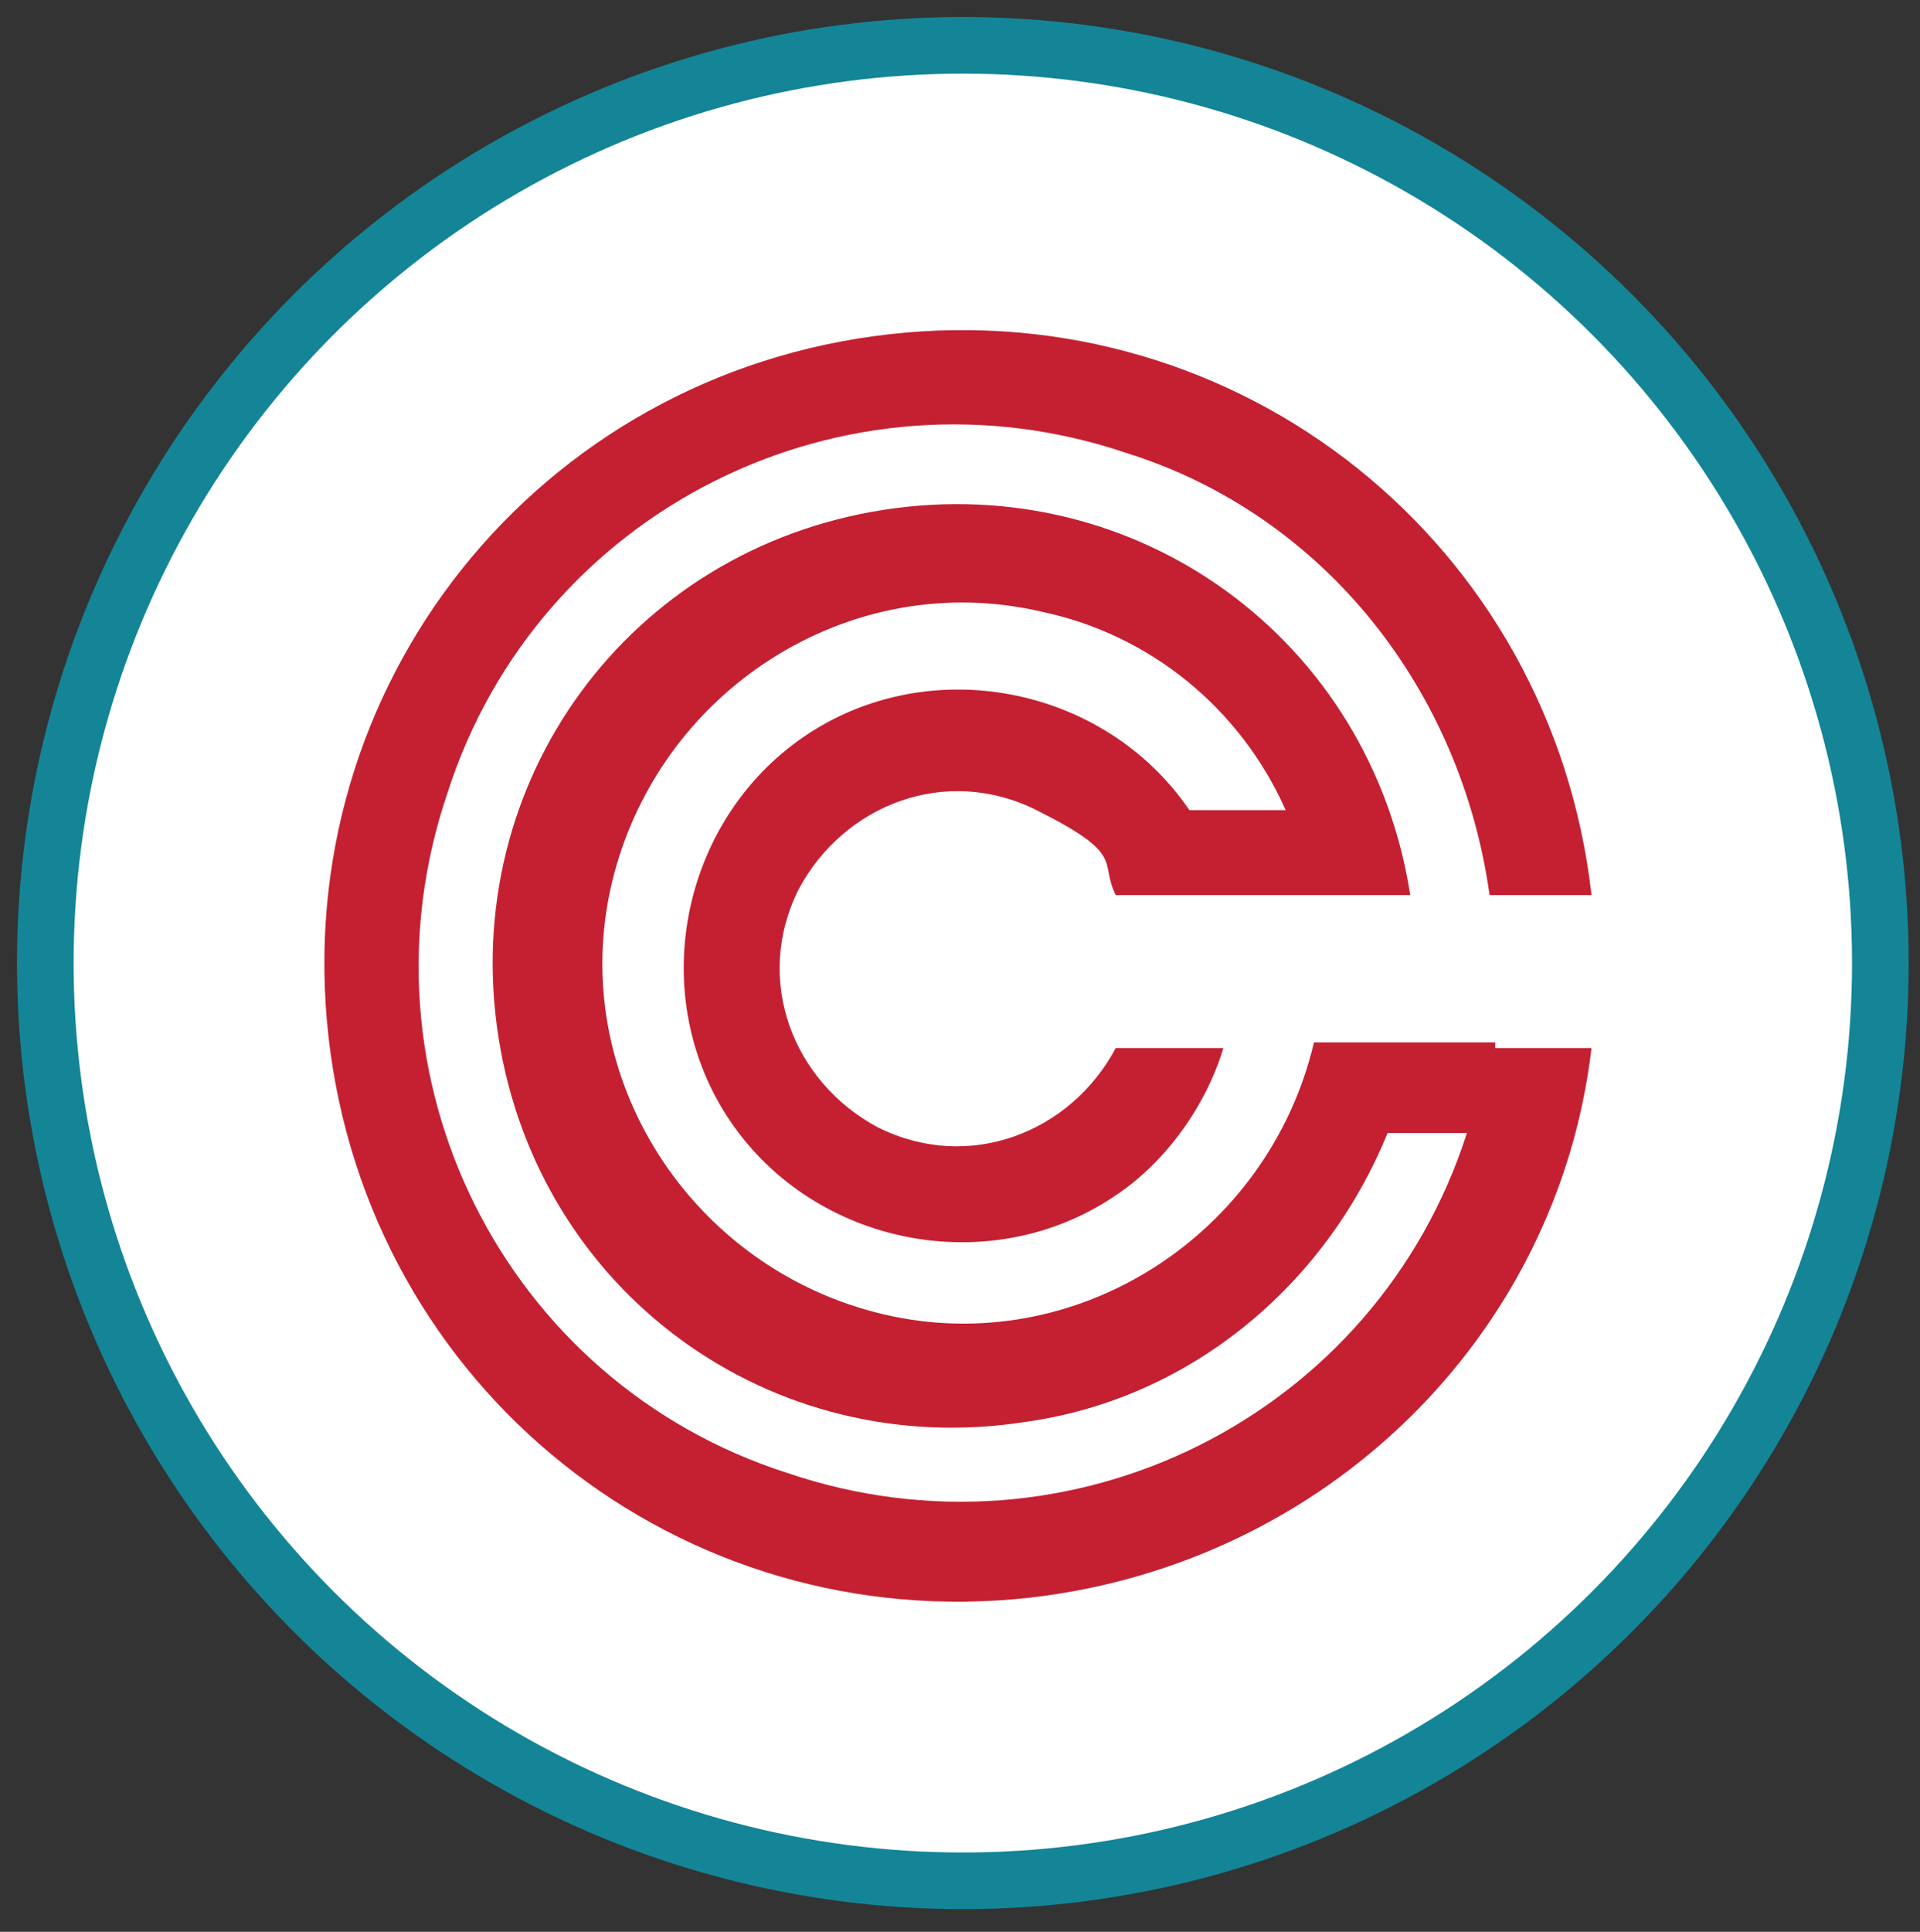
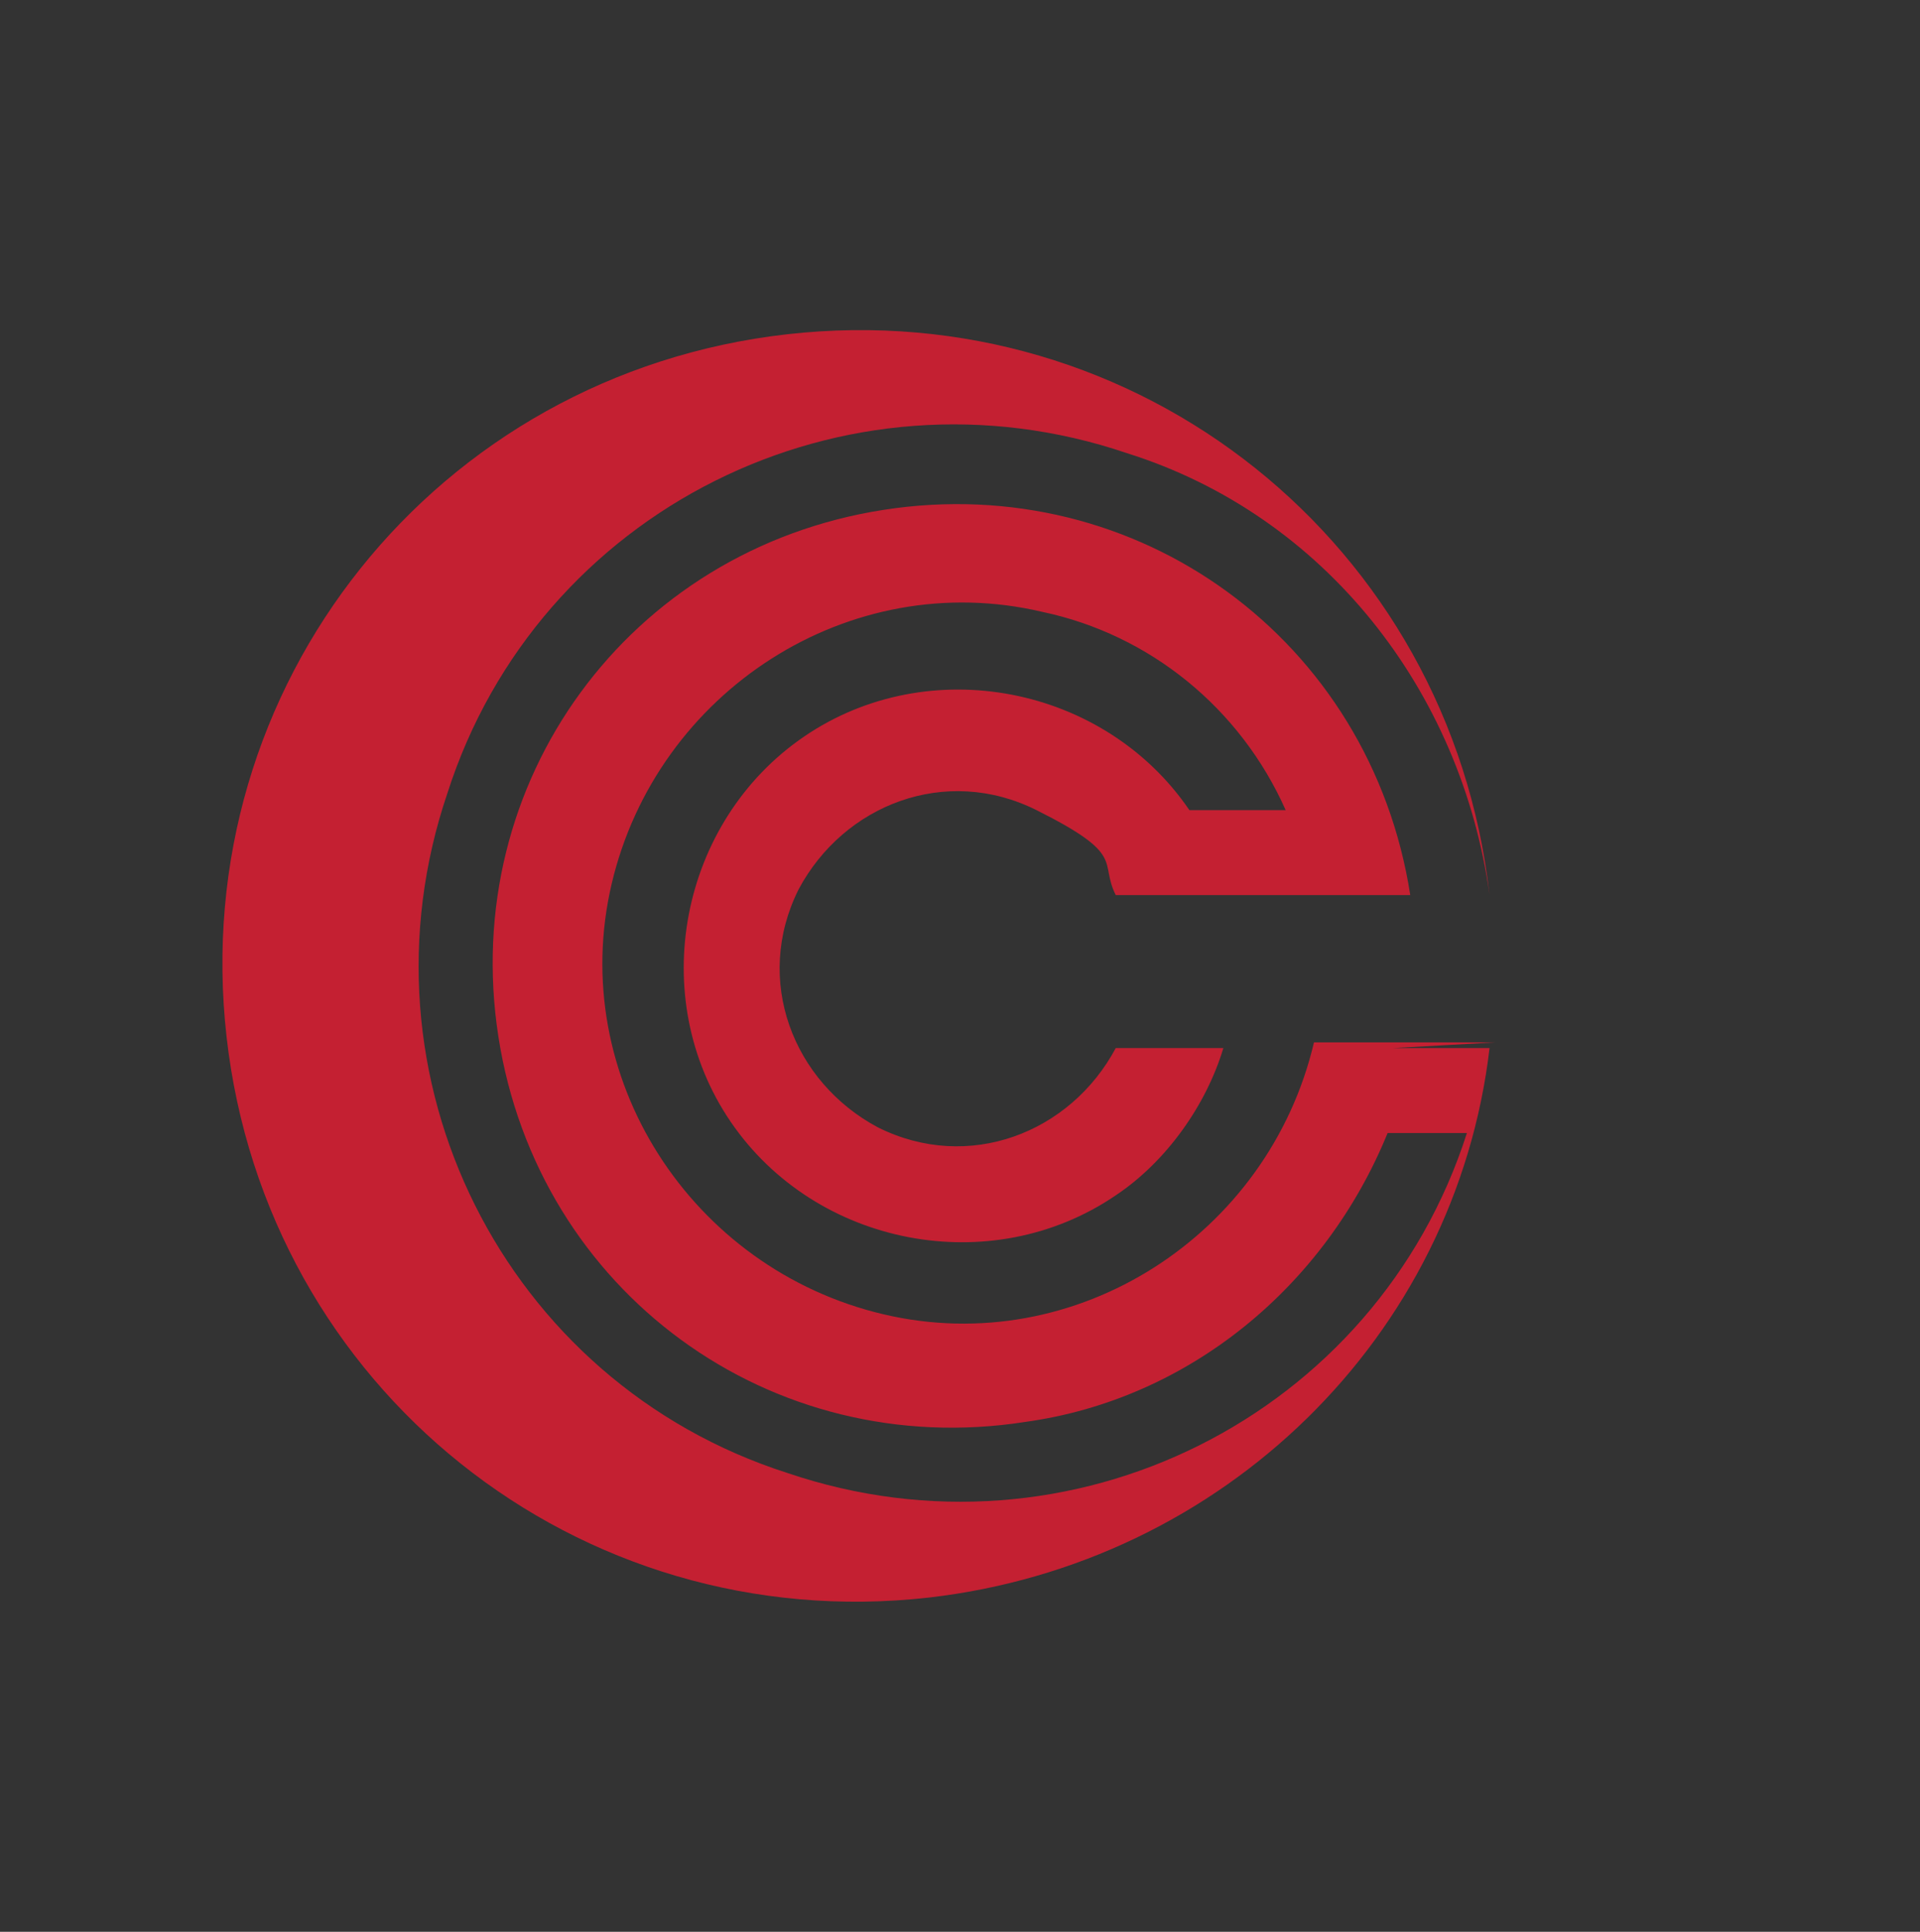
<svg xmlns="http://www.w3.org/2000/svg" id="Layer_1" data-name="Layer 1" version="1.1" viewBox="0 0 33.9 34.1">
  <rect x="0" y="0" width="33.9" height="34.1" fill="#333333" stroke="none" />
  <defs>
    <style>
      .cls-1 {
        fill: #fff;
        stroke: #138597;
        stroke-miterlimit: 10;
        stroke-width: 1px;
      }

      .cls-2 {
        fill: #c42032;
        stroke-width: 0px;
      }
    </style>
  </defs>
-   <circle class="cls-1" cx="17" cy="17" r="16.2" />
-   <path id="Path_5" data-name="Path 5" class="cls-2" d="M26.4,18.4h-3.2c-.8,3.4-4.2,5.6-7.6,4.8s-5.6-4.2-4.8-7.6,4.2-5.6,7.6-4.8c1.9.4,3.5,1.7,4.3,3.5h-1.7c-1.5-2.2-4.6-2.8-6.8-1.3s-2.8,4.6-1.3,6.8c1.5,2.2,4.6,2.8,6.8,1.3.9-.6,1.6-1.6,1.9-2.6h-1.9c-.8,1.5-2.6,2.2-4.2,1.4-1.5-.8-2.2-2.6-1.4-4.2.8-1.5,2.6-2.2,4.2-1.4s1.1.9,1.4,1.5h5.2c-.7-4.5-4.8-7.5-9.3-6.8-4.5.7-7.5,4.8-6.8,9.3.7,4.5,4.8,7.5,9.3,6.8,2.9-.4,5.3-2.4,6.4-5.1h1.4c-1.6,5-7,7.7-12,6-5-1.6-7.7-7-6-12,1.6-5,7-7.7,12-6,3.5,1.1,5.9,4.2,6.4,7.8h1.8c-.7-6.2-6.2-10.6-12.4-9.9-6.2.7-10.6,6.2-9.9,12.4.7,6.2,6.2,10.6,12.4,9.9,5.2-.6,9.3-4.6,9.9-9.7h-1.8.1Z" />
+   <path id="Path_5" data-name="Path 5" class="cls-2" d="M26.4,18.4h-3.2c-.8,3.4-4.2,5.6-7.6,4.8s-5.6-4.2-4.8-7.6,4.2-5.6,7.6-4.8c1.9.4,3.5,1.7,4.3,3.5h-1.7c-1.5-2.2-4.6-2.8-6.8-1.3s-2.8,4.6-1.3,6.8c1.5,2.2,4.6,2.8,6.8,1.3.9-.6,1.6-1.6,1.9-2.6h-1.9c-.8,1.5-2.6,2.2-4.2,1.4-1.5-.8-2.2-2.6-1.4-4.2.8-1.5,2.6-2.2,4.2-1.4s1.1.9,1.4,1.5h5.2c-.7-4.5-4.8-7.5-9.3-6.8-4.5.7-7.5,4.8-6.8,9.3.7,4.5,4.8,7.5,9.3,6.8,2.9-.4,5.3-2.4,6.4-5.1h1.4c-1.6,5-7,7.7-12,6-5-1.6-7.7-7-6-12,1.6-5,7-7.7,12-6,3.5,1.1,5.9,4.2,6.4,7.8c-.7-6.2-6.2-10.6-12.4-9.9-6.2.7-10.6,6.2-9.9,12.4.7,6.2,6.2,10.6,12.4,9.9,5.2-.6,9.3-4.6,9.9-9.7h-1.8.1Z" />
</svg>